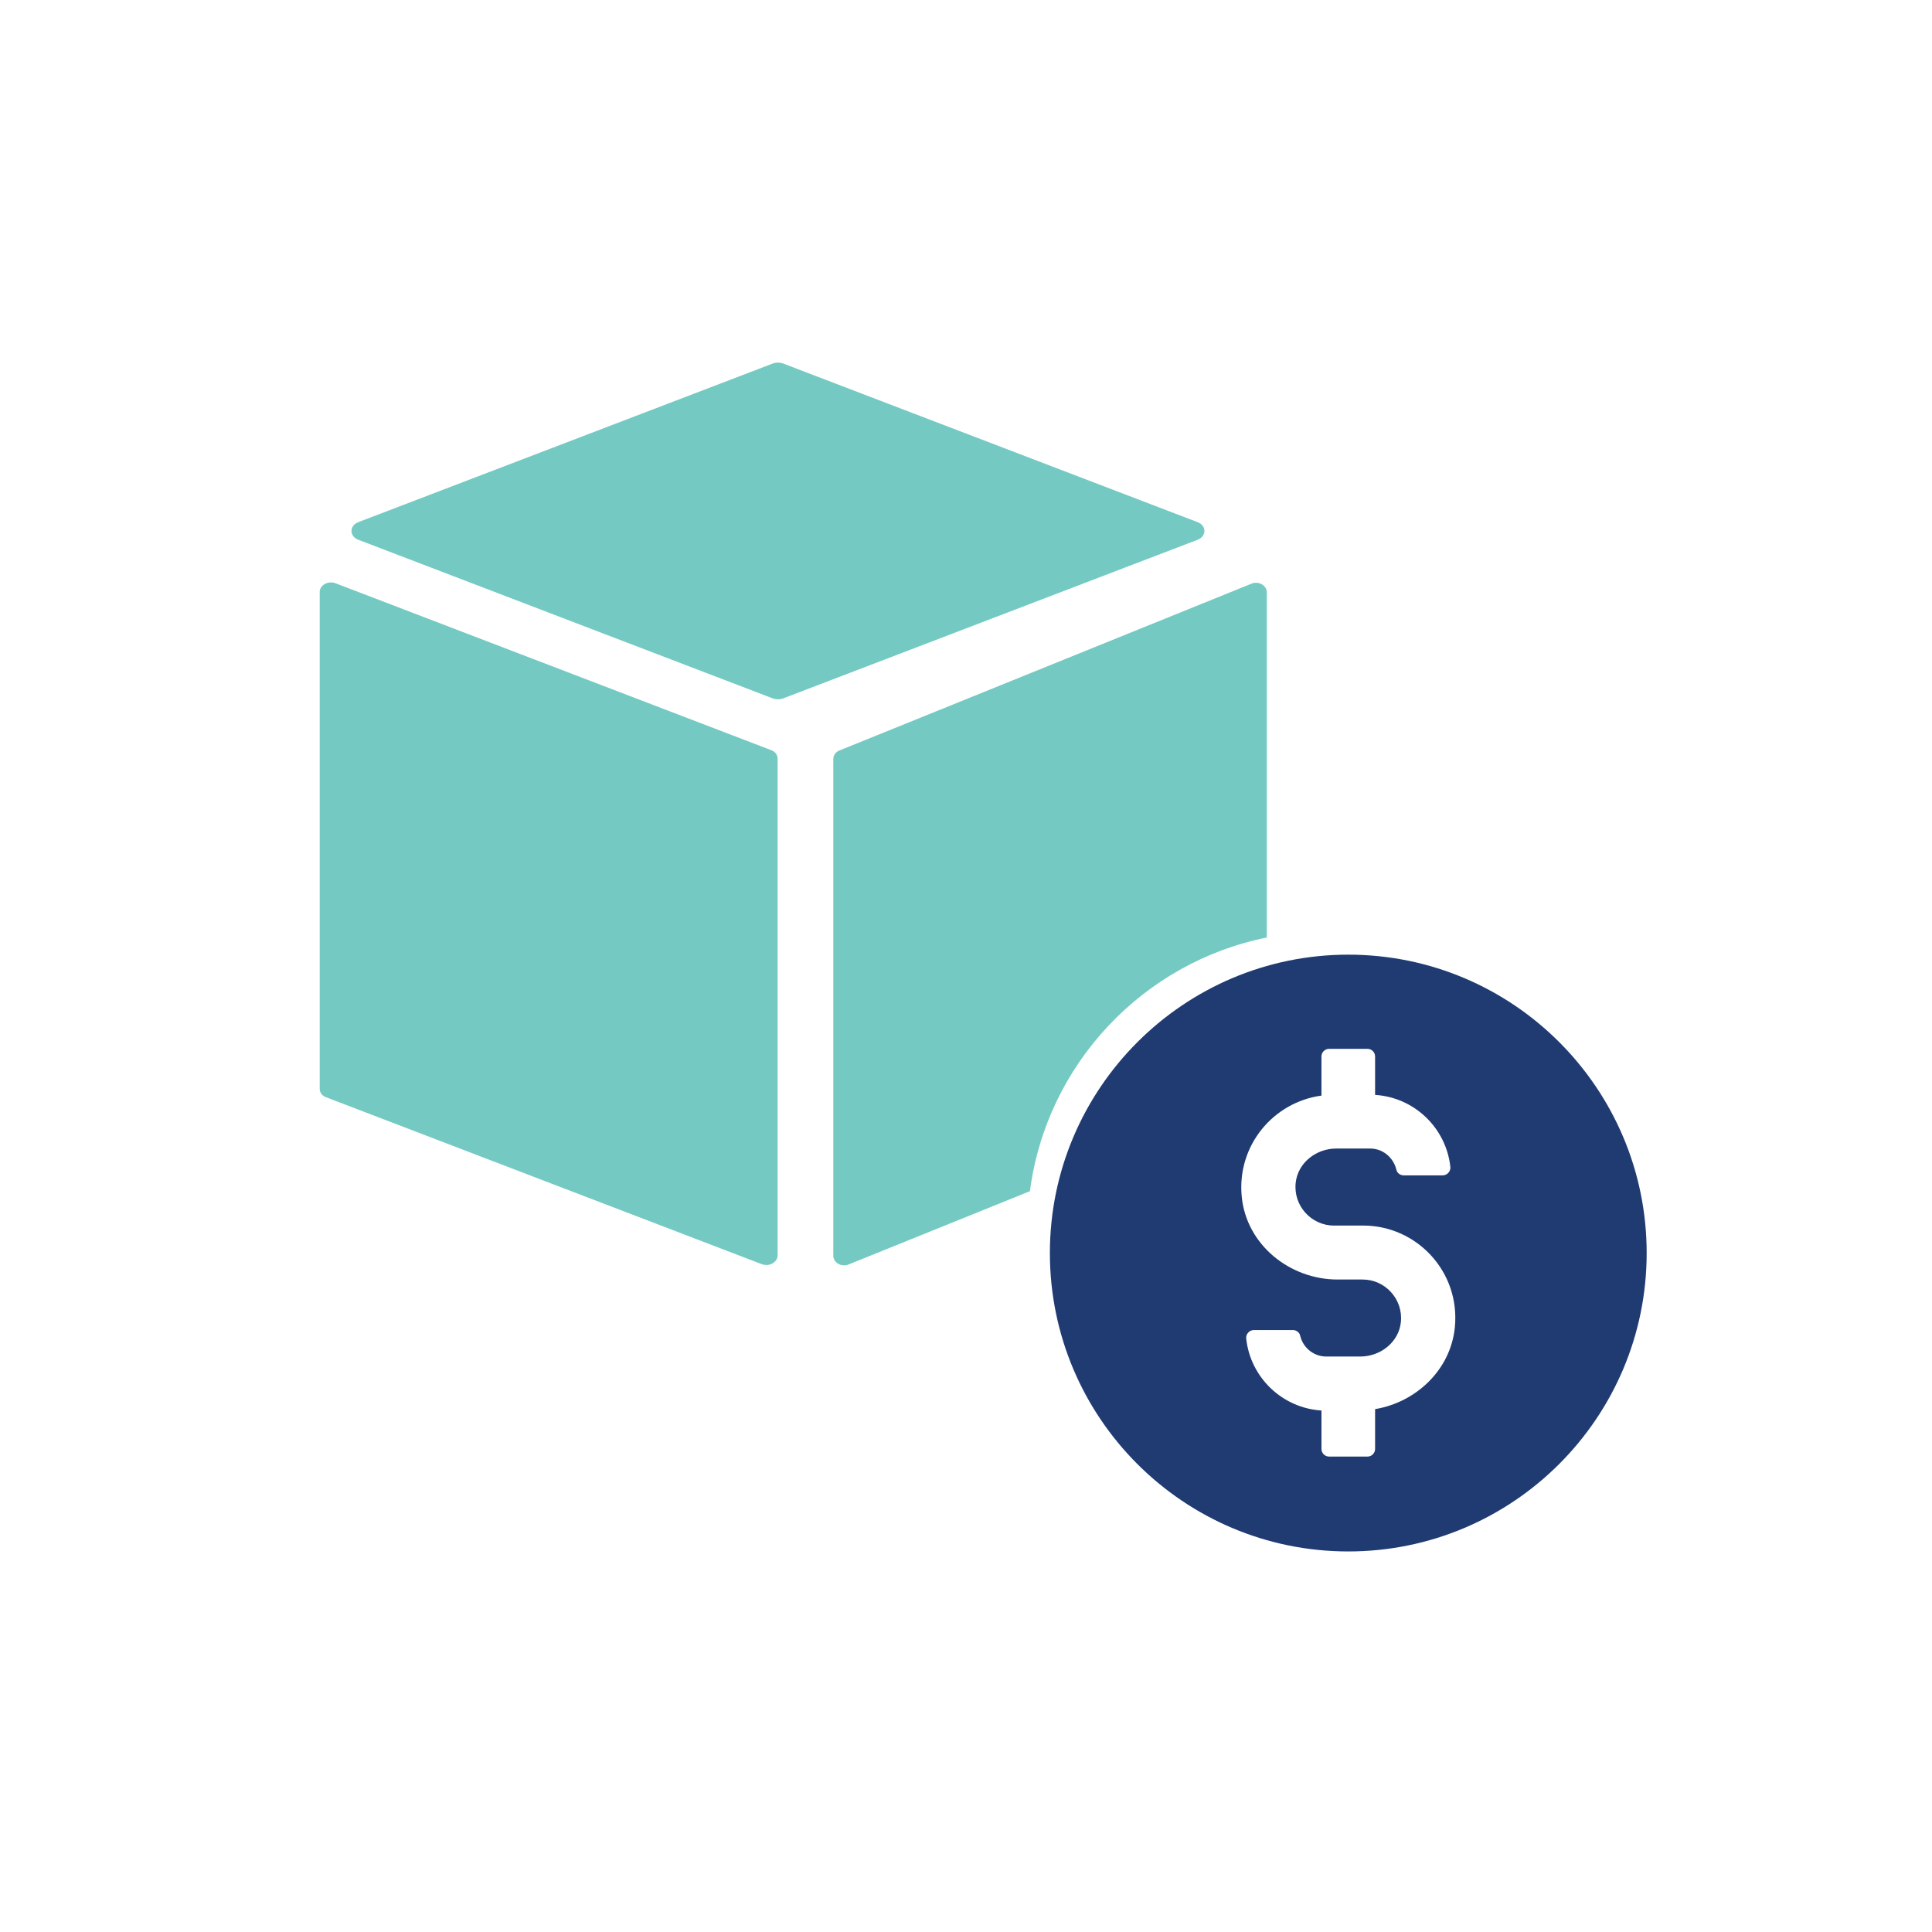
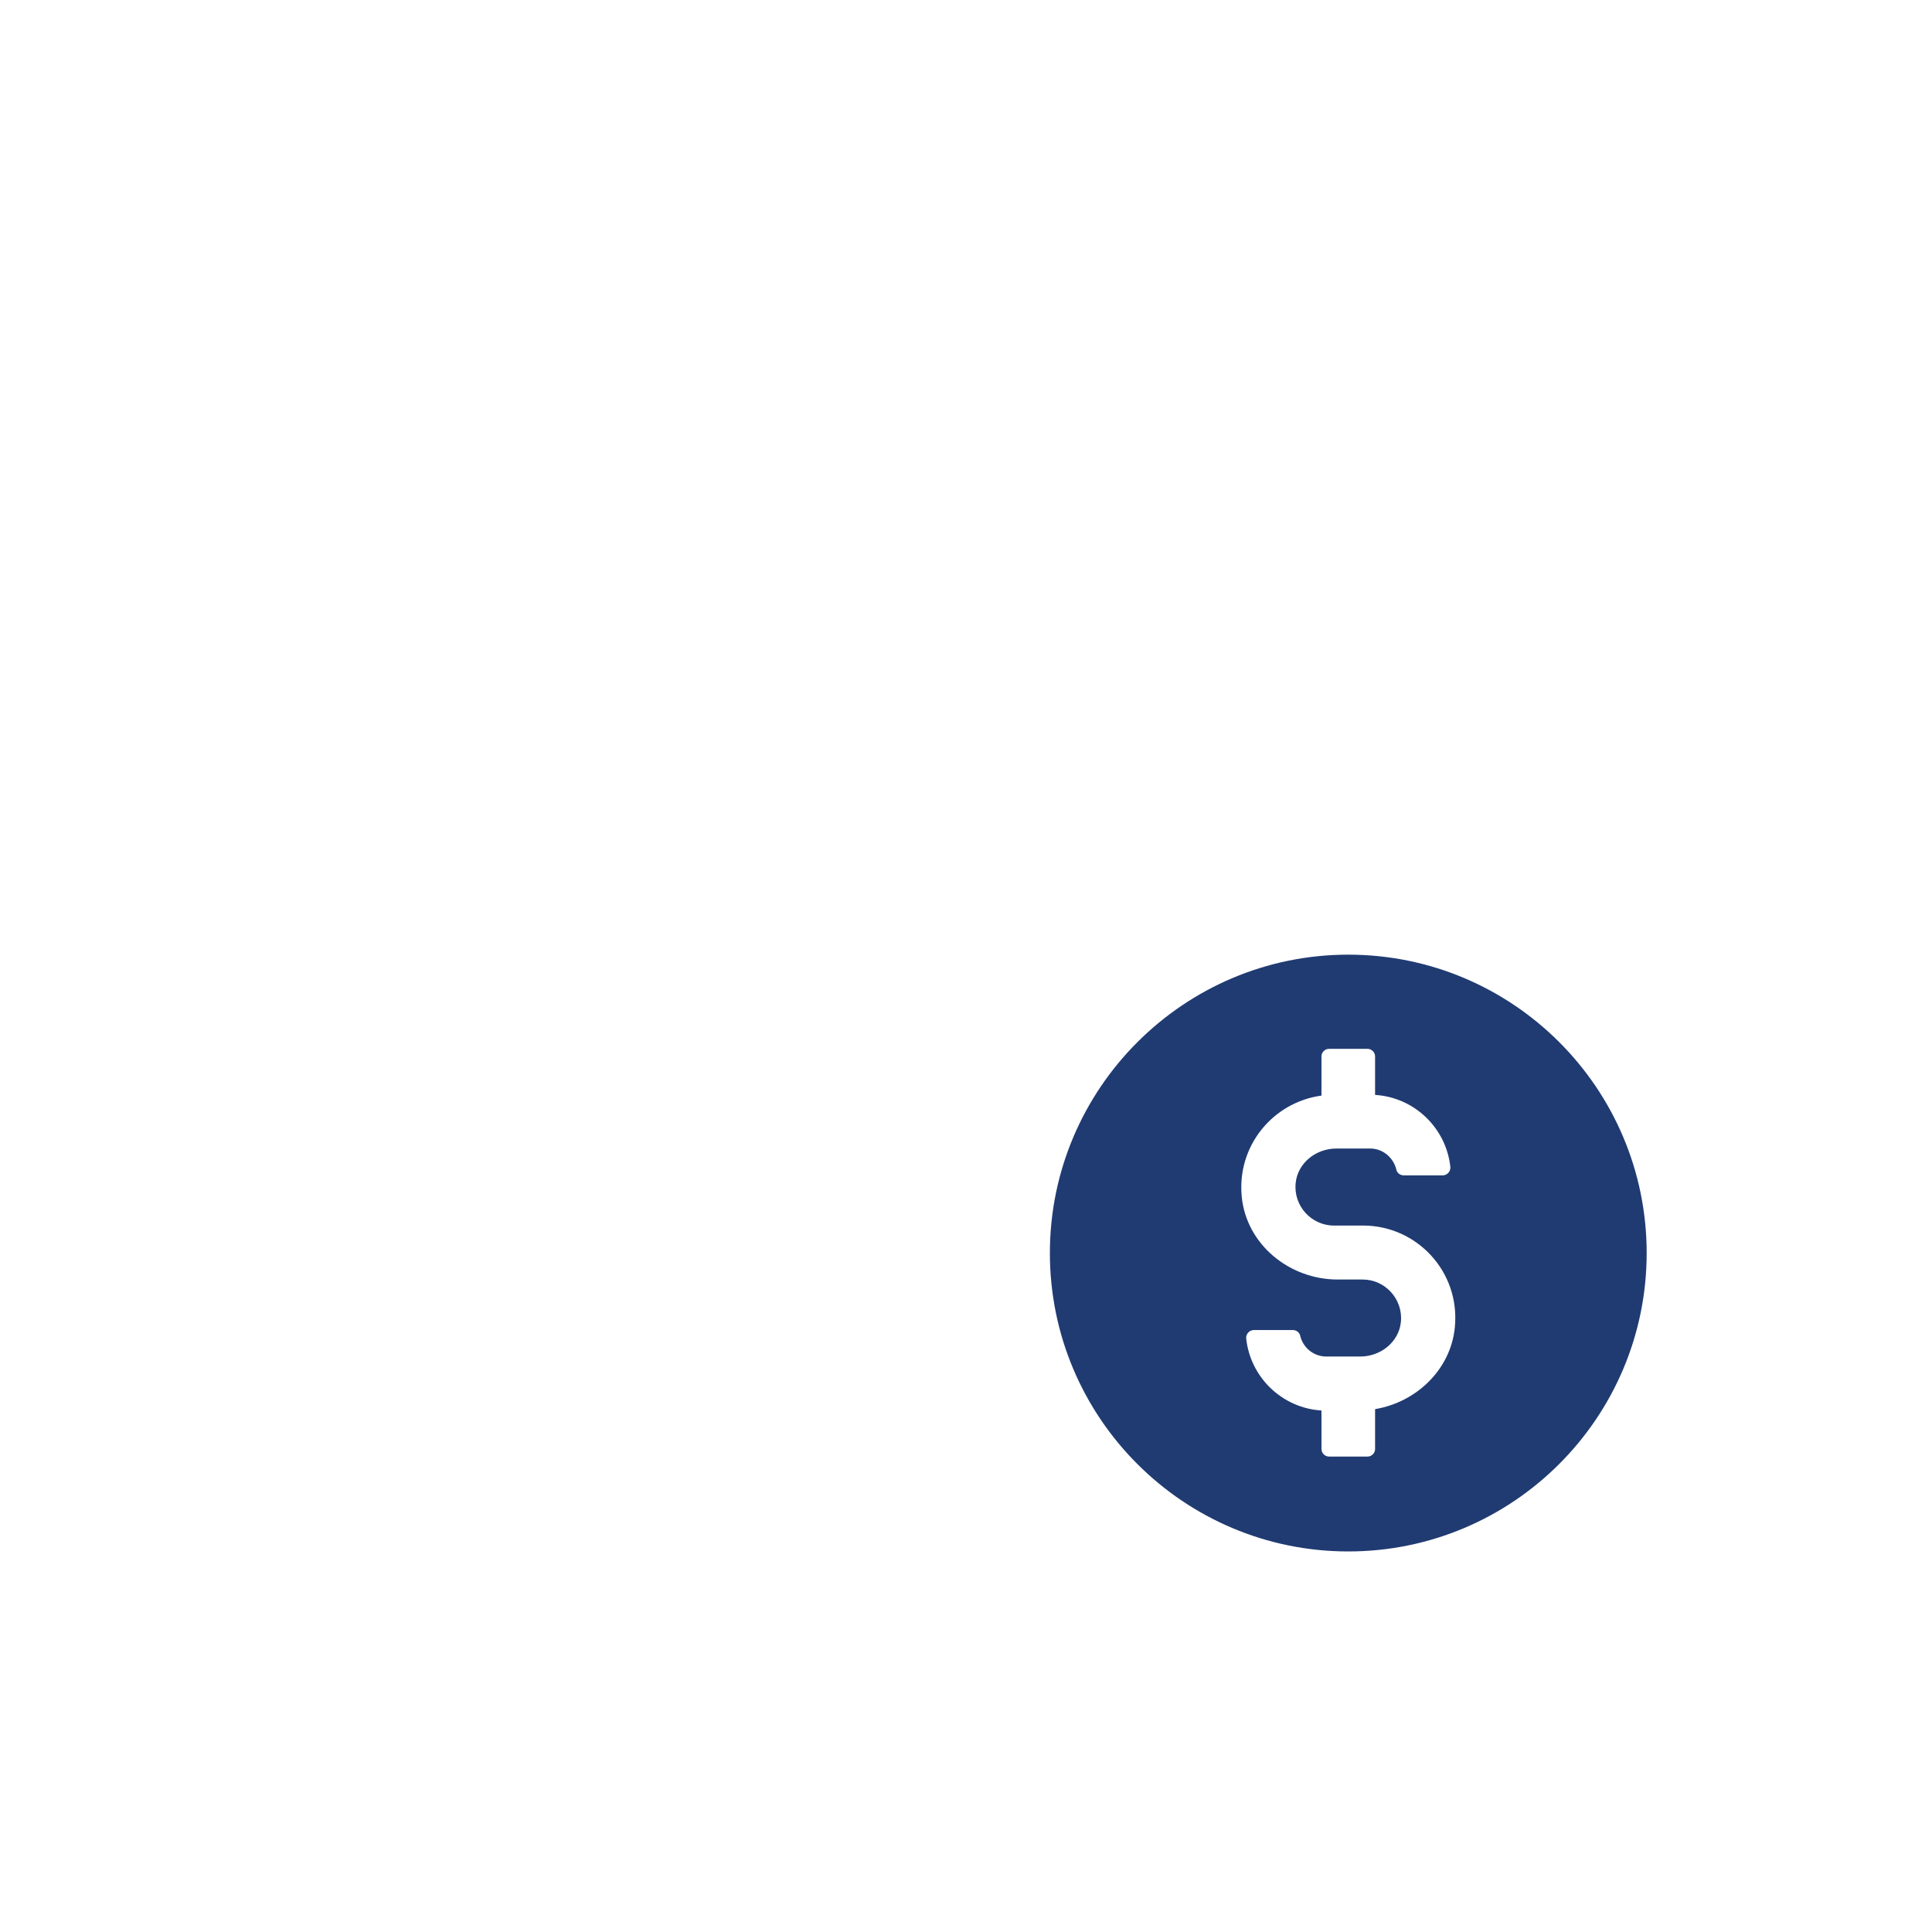
<svg xmlns="http://www.w3.org/2000/svg" id="Layer_1" data-name="Layer 1" viewBox="0 0 56.2 56.2">
  <defs>
    <style>      .cls-1 {        fill: none;      }      .cls-1, .cls-2, .cls-3 {        stroke-width: 0px;      }      .cls-2 {        fill: #74cac2;      }      .cls-3 {        fill: #203b72;      }    </style>
  </defs>
  <rect class="cls-1" x="0" y="0" width="56.2" height="56.2" rx="28.1" ry="28.1" />
  <g>
-     <path class="cls-2" d="m22.49,10.57c.09-.03.19-.03.28,0l12.07,4.62c.26.1.26.41,0,.51l-12.07,4.62c-.09.03-.19.03-.28,0l-12.07-4.62c-.26-.1-.26-.41,0-.51l12.07-4.62Z" />
-     <path class="cls-2" d="m22.62,22.07v14.45c0,.2-.25.34-.47.25l-12.66-4.85c-.12-.04-.19-.14-.19-.25v-14.45c0-.2.25-.34.47-.25l12.66,4.85c.12.04.19.14.19.25Z" />
    <path class="cls-3" d="m39.22,27.77c-4.78,0-8.68,3.89-8.68,8.68s3.89,8.68,8.68,8.68,8.68-3.89,8.68-8.68-3.89-8.68-8.68-8.68Zm.78,13.23v1.15c0,.12-.1.22-.22.22h-1.12c-.12,0-.22-.1-.22-.22v-1.12c-1.14-.07-2.07-.96-2.19-2.1-.01-.13.1-.24.22-.24h1.14c.1,0,.19.07.21.16.08.35.39.61.76.61h.99c.59,0,1.12-.42,1.18-1,.07-.67-.46-1.24-1.11-1.24h-.73c-1.4,0-2.66-1.02-2.79-2.42-.14-1.48.92-2.74,2.32-2.93v-1.14c0-.12.1-.22.22-.22h1.12c.12,0,.22.1.22.22v1.12c1.14.07,2.07.96,2.19,2.1.01.13-.1.24-.22.24h-1.14c-.1,0-.19-.07-.21-.16-.08-.35-.39-.62-.76-.62h-.99c-.59,0-1.12.42-1.18,1-.07.67.46,1.24,1.11,1.24h.85c1.57,0,2.83,1.35,2.67,2.96-.12,1.23-1.12,2.18-2.32,2.38Z" />
    <g>
-       <path class="cls-1" d="m36.67,31.93l-.64.26c-.42.52-.65,1.21-.58,1.95.14,1.4,1.39,2.42,2.79,2.42h.73c.66,0,1.18.57,1.11,1.24-.06.58-.59,1-1.18,1h-.99c-.37,0-.69-.26-.76-.61-.02-.1-.11-.16-.21-.16h-1.14c-.13,0-.24.11-.22.24.11,1.13,1.04,2.02,2.19,2.1v1.12c0,.12.1.22.22.22h1.12c.12,0,.22-.1.22-.22v-1.15c1.2-.2,2.2-1.14,2.32-2.38.16-1.6-1.1-2.96-2.67-2.96h-.85c-.66,0-1.18-.57-1.11-1.24.06-.58.6-1,1.18-1h.99c.37,0,.69.26.76.62.02.1.11.16.21.16h1.14c.13,0,.24-.11.22-.24-.11-1.13-1.04-2.02-2.19-2.1v-1.12c0-.12-.1-.22-.22-.22h-1.12c-.12,0-.22.1-.22.22v1.14c-.33.04-.63.15-.91.3v.17c0,.11-.07.21-.18.25Z" />
-       <path class="cls-2" d="m36.85,27.27v-10.04c0-.2-.24-.34-.45-.25l-11.98,4.85c-.11.04-.18.14-.18.25v14.45c0,.2.24.34.45.25l5.27-2.13c.48-3.69,3.29-6.66,6.9-7.38Z" />
-     </g>
+       </g>
  </g>
</svg>